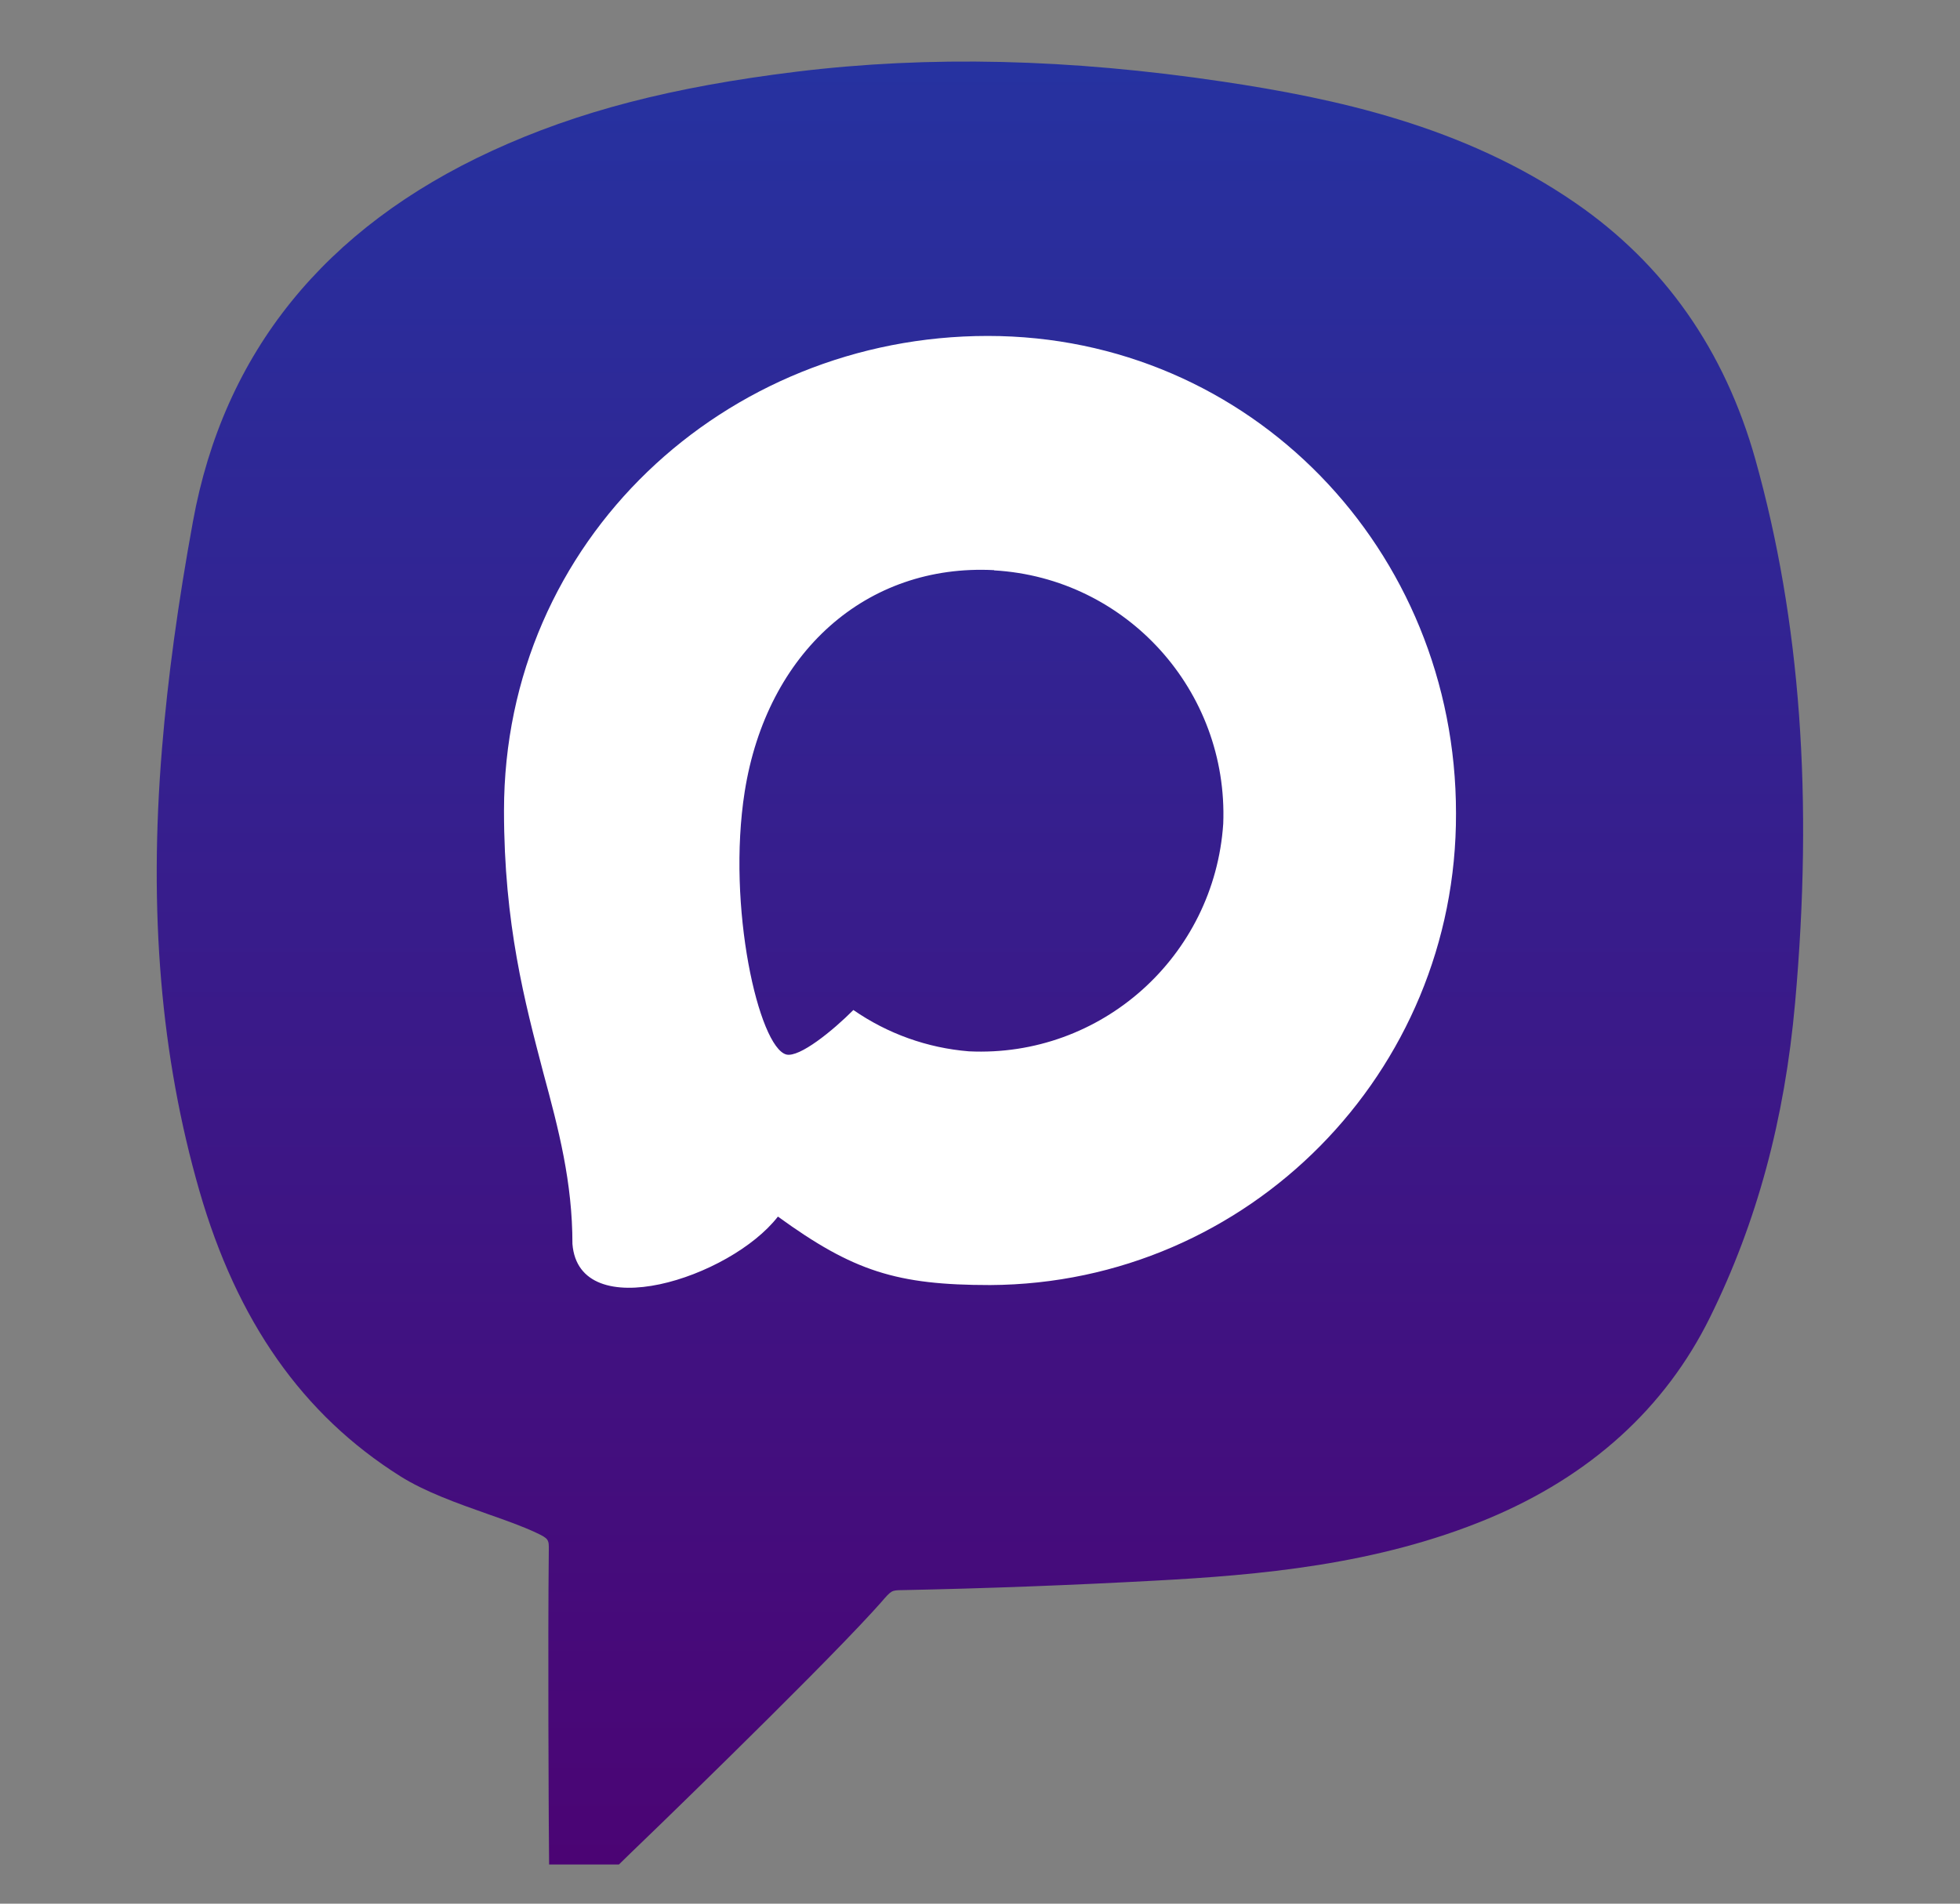
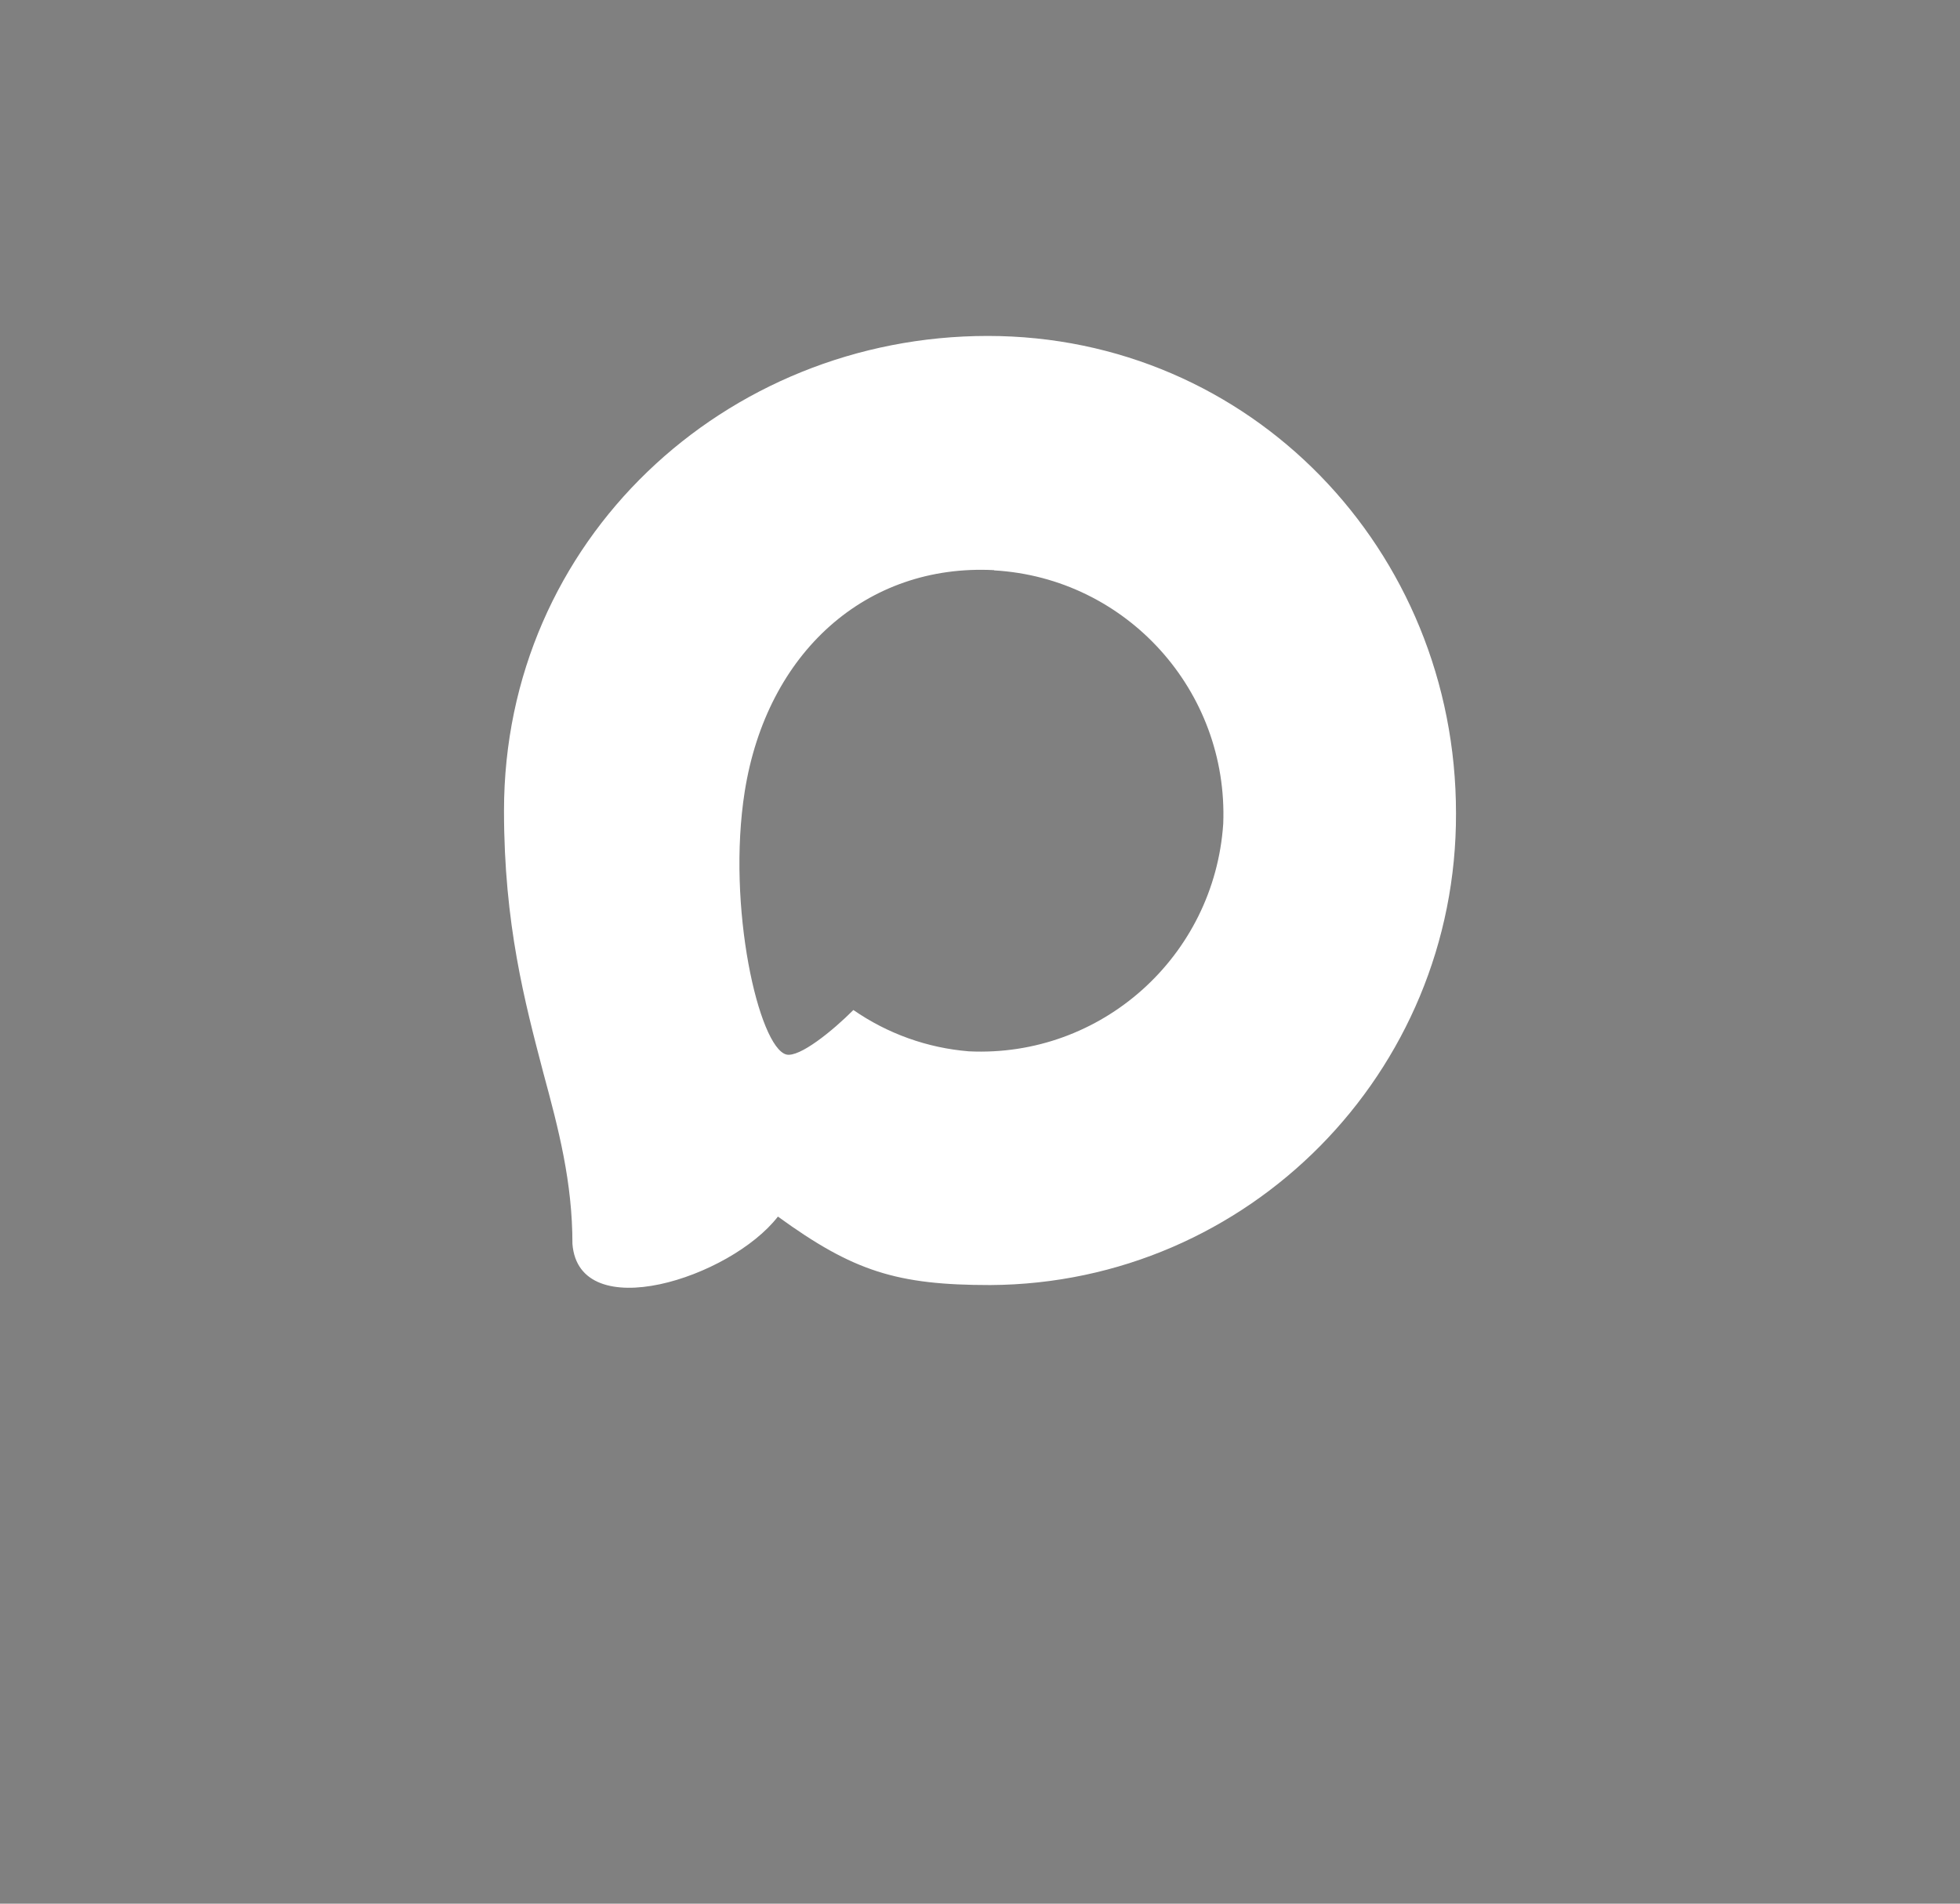
<svg xmlns="http://www.w3.org/2000/svg" width="70" height="68" viewBox="0 0 70 68" fill="none">
  <rect x="0" y="0" width="70" height="68" fill="#808080" stroke="none" />
-   <path d="M62.694 16.419C61.6 12.514 59.434 9.43 56.263 7.248C52.259 4.486 47.655 3.512 43.679 2.916C38.177 2.096 33.195 1.981 28.443 2.561C23.991 3.108 20.639 3.977 17.582 5.383C11.588 8.139 7.99 12.596 6.891 18.628C6.355 21.559 5.994 24.206 5.786 26.733C5.305 32.573 5.742 37.741 7.12 42.532C8.466 47.202 10.812 50.538 14.295 52.731C15.181 53.289 16.319 53.694 17.418 54.082C18.041 54.301 18.648 54.514 19.146 54.749C19.605 54.962 19.605 55.001 19.6 55.383C19.562 58.703 19.6 65.211 19.6 65.211L19.611 66.6H22.105L22.509 66.206C22.777 65.955 28.957 59.983 31.161 57.576L31.462 57.243C31.839 56.805 31.839 56.805 32.227 56.8C35.202 56.74 38.243 56.625 41.262 56.461C44.92 56.264 49.159 55.908 53.151 54.246C56.804 52.72 59.473 50.297 61.075 47.049C62.748 43.658 63.738 39.989 64.11 35.827C64.766 28.51 64.302 22.161 62.694 16.419Z" fill="url(#paint0_linear_3_1046)" />
  <path fill-rule="evenodd" clip-rule="evenodd" d="M35.365 45.903C32.029 45.903 30.478 45.414 27.783 43.457C26.078 45.658 20.679 47.379 20.444 44.435C20.444 42.226 19.956 40.358 19.404 38.32C18.747 35.809 18 33.012 18 28.96C18 19.281 25.907 12 35.276 12C44.653 12 52 19.64 52 29.049C52.031 38.313 44.589 45.854 35.365 45.903ZM35.503 20.366C30.941 20.129 27.385 23.301 26.597 28.275C25.948 32.392 27.101 37.407 28.083 37.668C28.554 37.782 29.739 36.82 30.478 36.078C31.7 36.925 33.122 37.434 34.602 37.554C39.33 37.782 43.369 34.167 43.687 29.424C43.871 24.672 40.231 20.646 35.503 20.374L35.503 20.366Z" fill="white" />
  <defs>
    <linearGradient id="paint0_linear_3_1046" x1="34.998" y1="2.199" x2="34.998" y2="66.6" gradientUnits="userSpaceOnUse">
      <stop stop-color="#2632A0" />
      <stop offset="0.505" stop-color="#391B8A" />
      <stop offset="1" stop-color="#4B0474" />
    </linearGradient>
  </defs>
</svg>